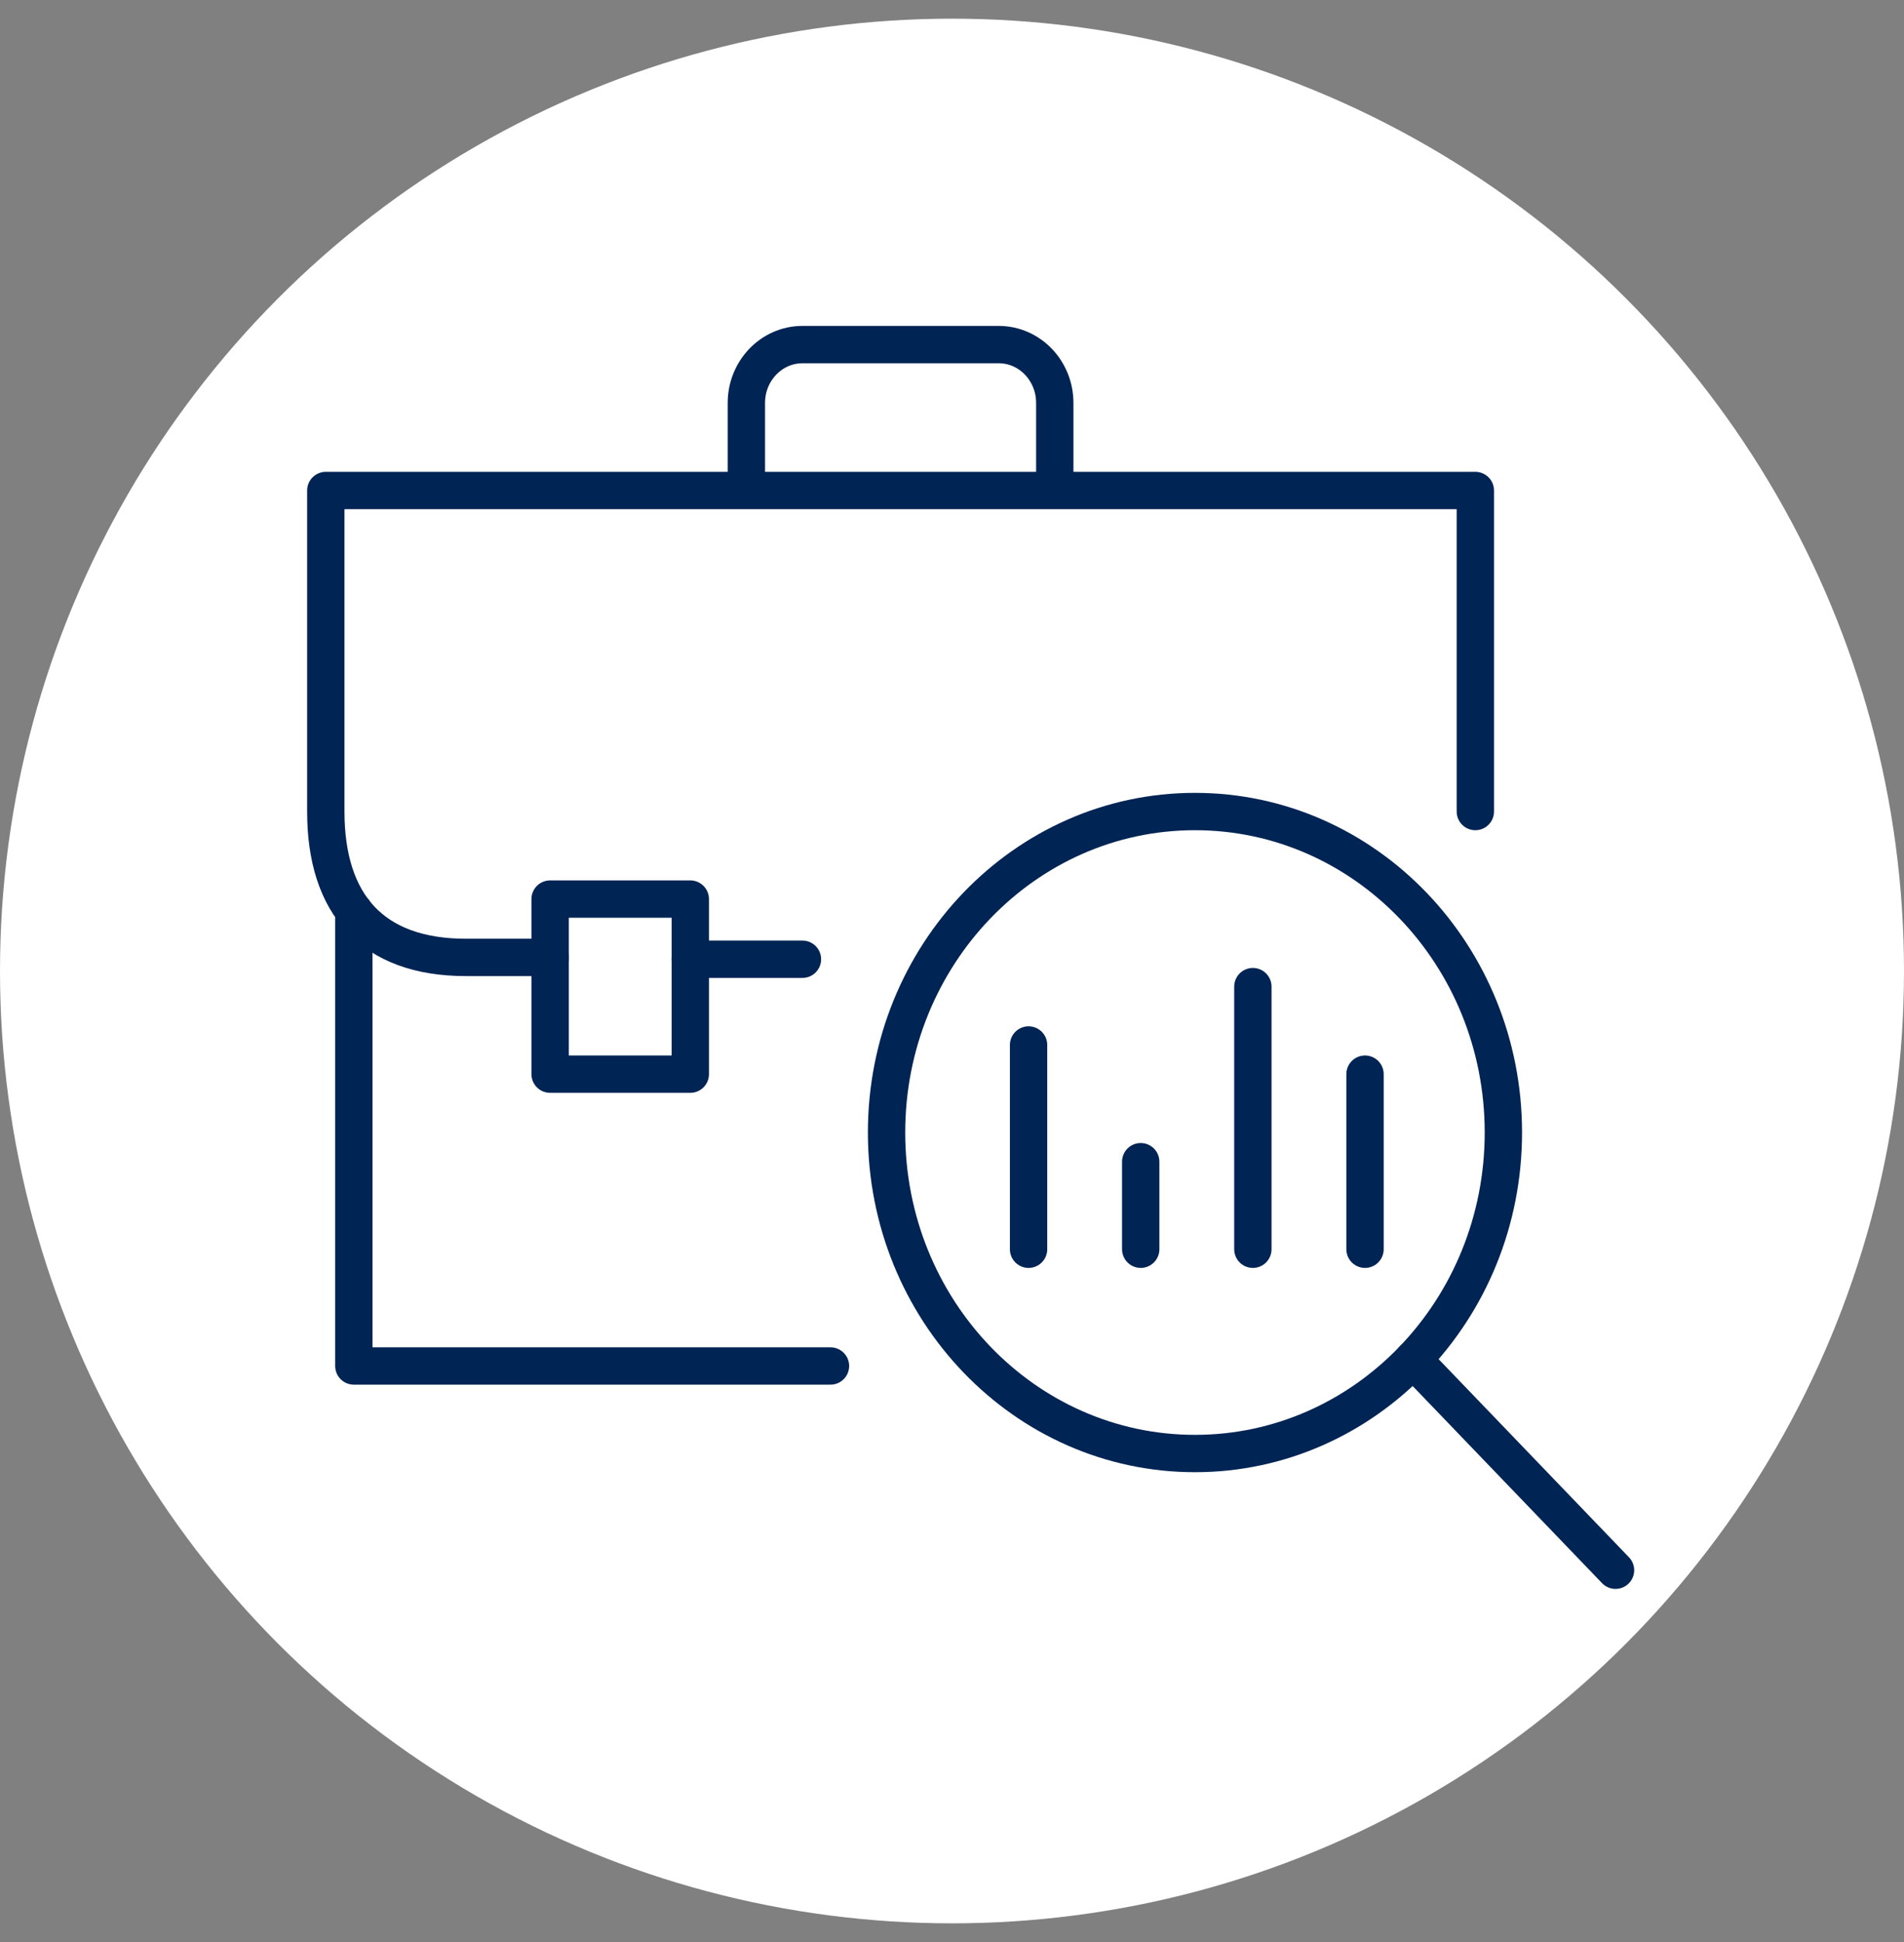
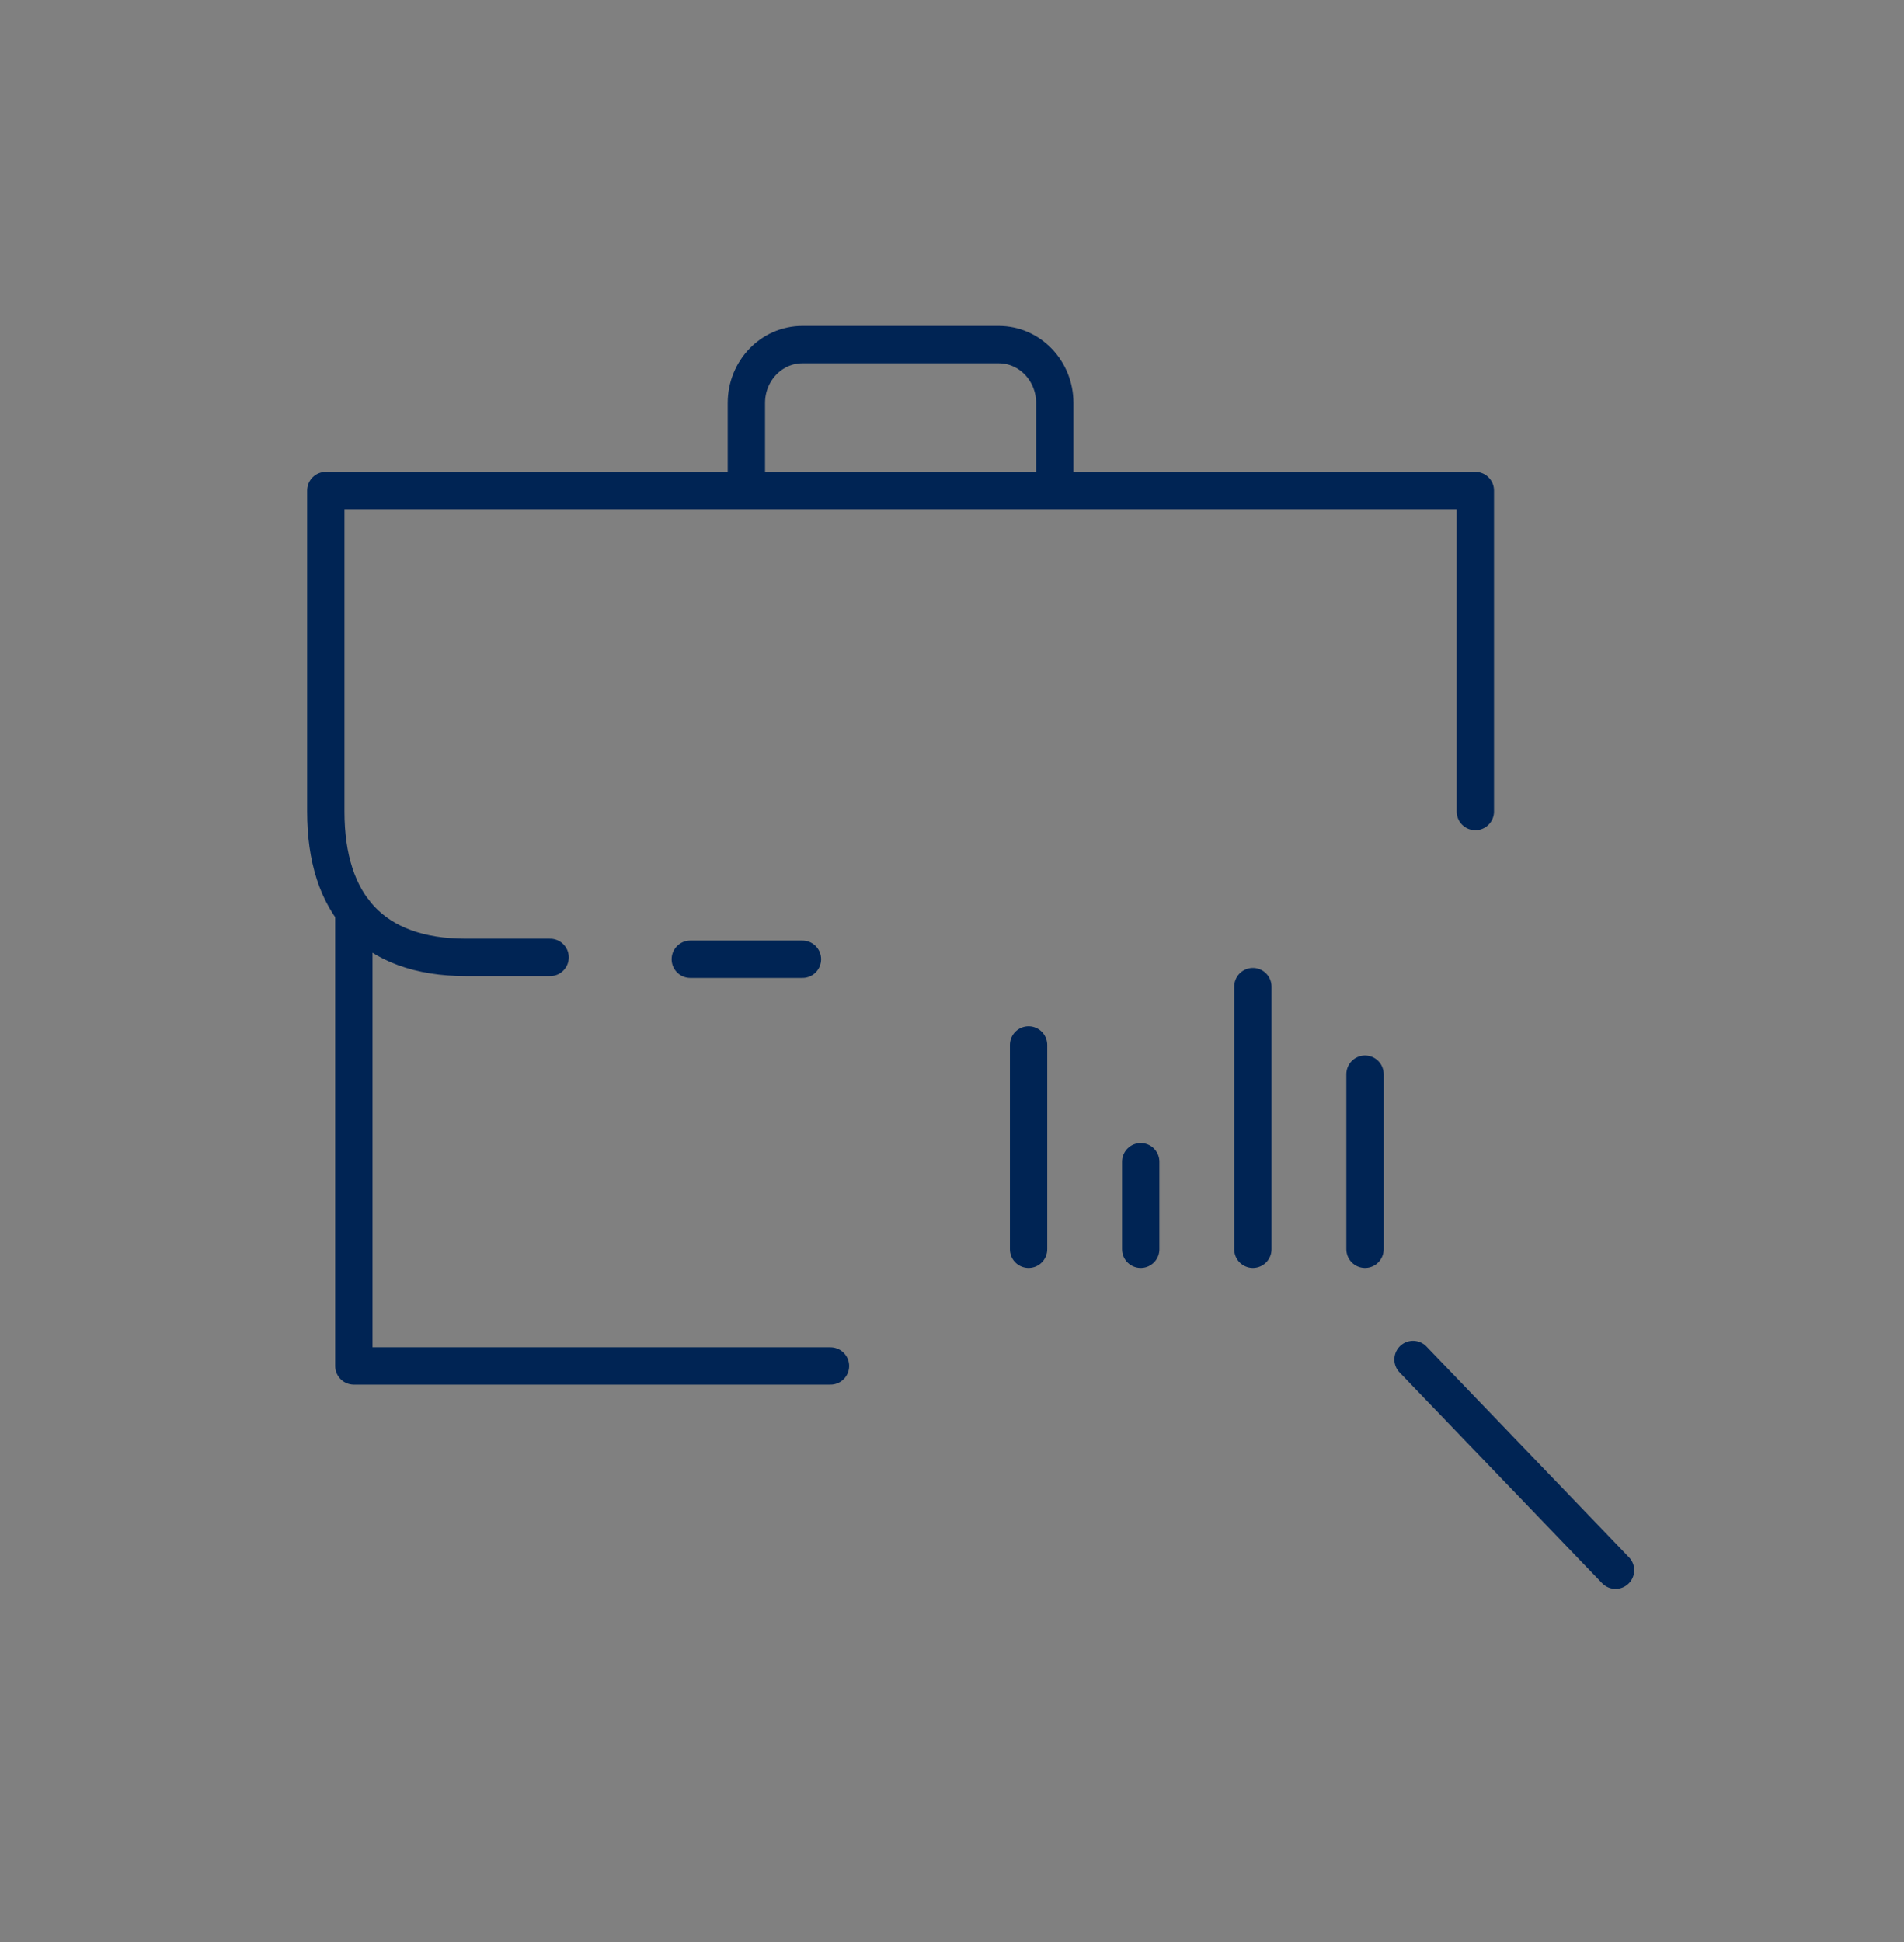
<svg xmlns="http://www.w3.org/2000/svg" width="51" height="52" viewBox="0 0 51 52" fill="none">
  <rect x="0" y="0" width="51" height="52" fill="#808080" stroke="none" />
-   <circle cx="25.5" cy="26" r="25.5" fill="white" />
  <path d="M22.245 36.576H9.478V24.394" stroke="#002454" stroke-linecap="round" stroke-linejoin="round" />
-   <path d="M18.49 24.074H14.735V28.762H18.49V24.074Z" stroke="#002454" stroke-linejoin="round" />
  <path d="M28.253 13.134V10.79C28.253 9.927 27.581 9.227 26.751 9.227H21.494C20.665 9.227 19.992 9.927 19.992 10.79V13.134" stroke="#002454" />
  <path d="M21.494 25.685H18.49" stroke="#002454" stroke-linecap="round" stroke-linejoin="round" />
  <path d="M14.735 25.636H12.482C9.976 25.636 8.727 24.219 8.727 21.73V13.134H39.518V21.73" stroke="#002454" stroke-linecap="round" stroke-linejoin="round" />
  <path d="M27.551 27.981V33.45" stroke="#002454" stroke-linecap="round" />
  <path d="M30.555 31.106V33.45" stroke="#002454" stroke-linecap="round" />
  <path d="M33.559 26.418V33.45" stroke="#002454" stroke-linecap="round" />
  <path d="M36.563 28.762V33.45" stroke="#002454" stroke-linecap="round" />
-   <path d="M32.008 38.92C36.57 38.92 40.269 35.072 40.269 30.325C40.269 25.578 36.57 21.73 32.008 21.73C27.446 21.73 23.747 25.578 23.747 30.325C23.747 35.072 27.446 38.92 32.008 38.92Z" stroke="#002454" stroke-linecap="round" />
  <path d="M37.849 36.402L43.273 42.045" stroke="#002454" stroke-linecap="round" />
</svg>